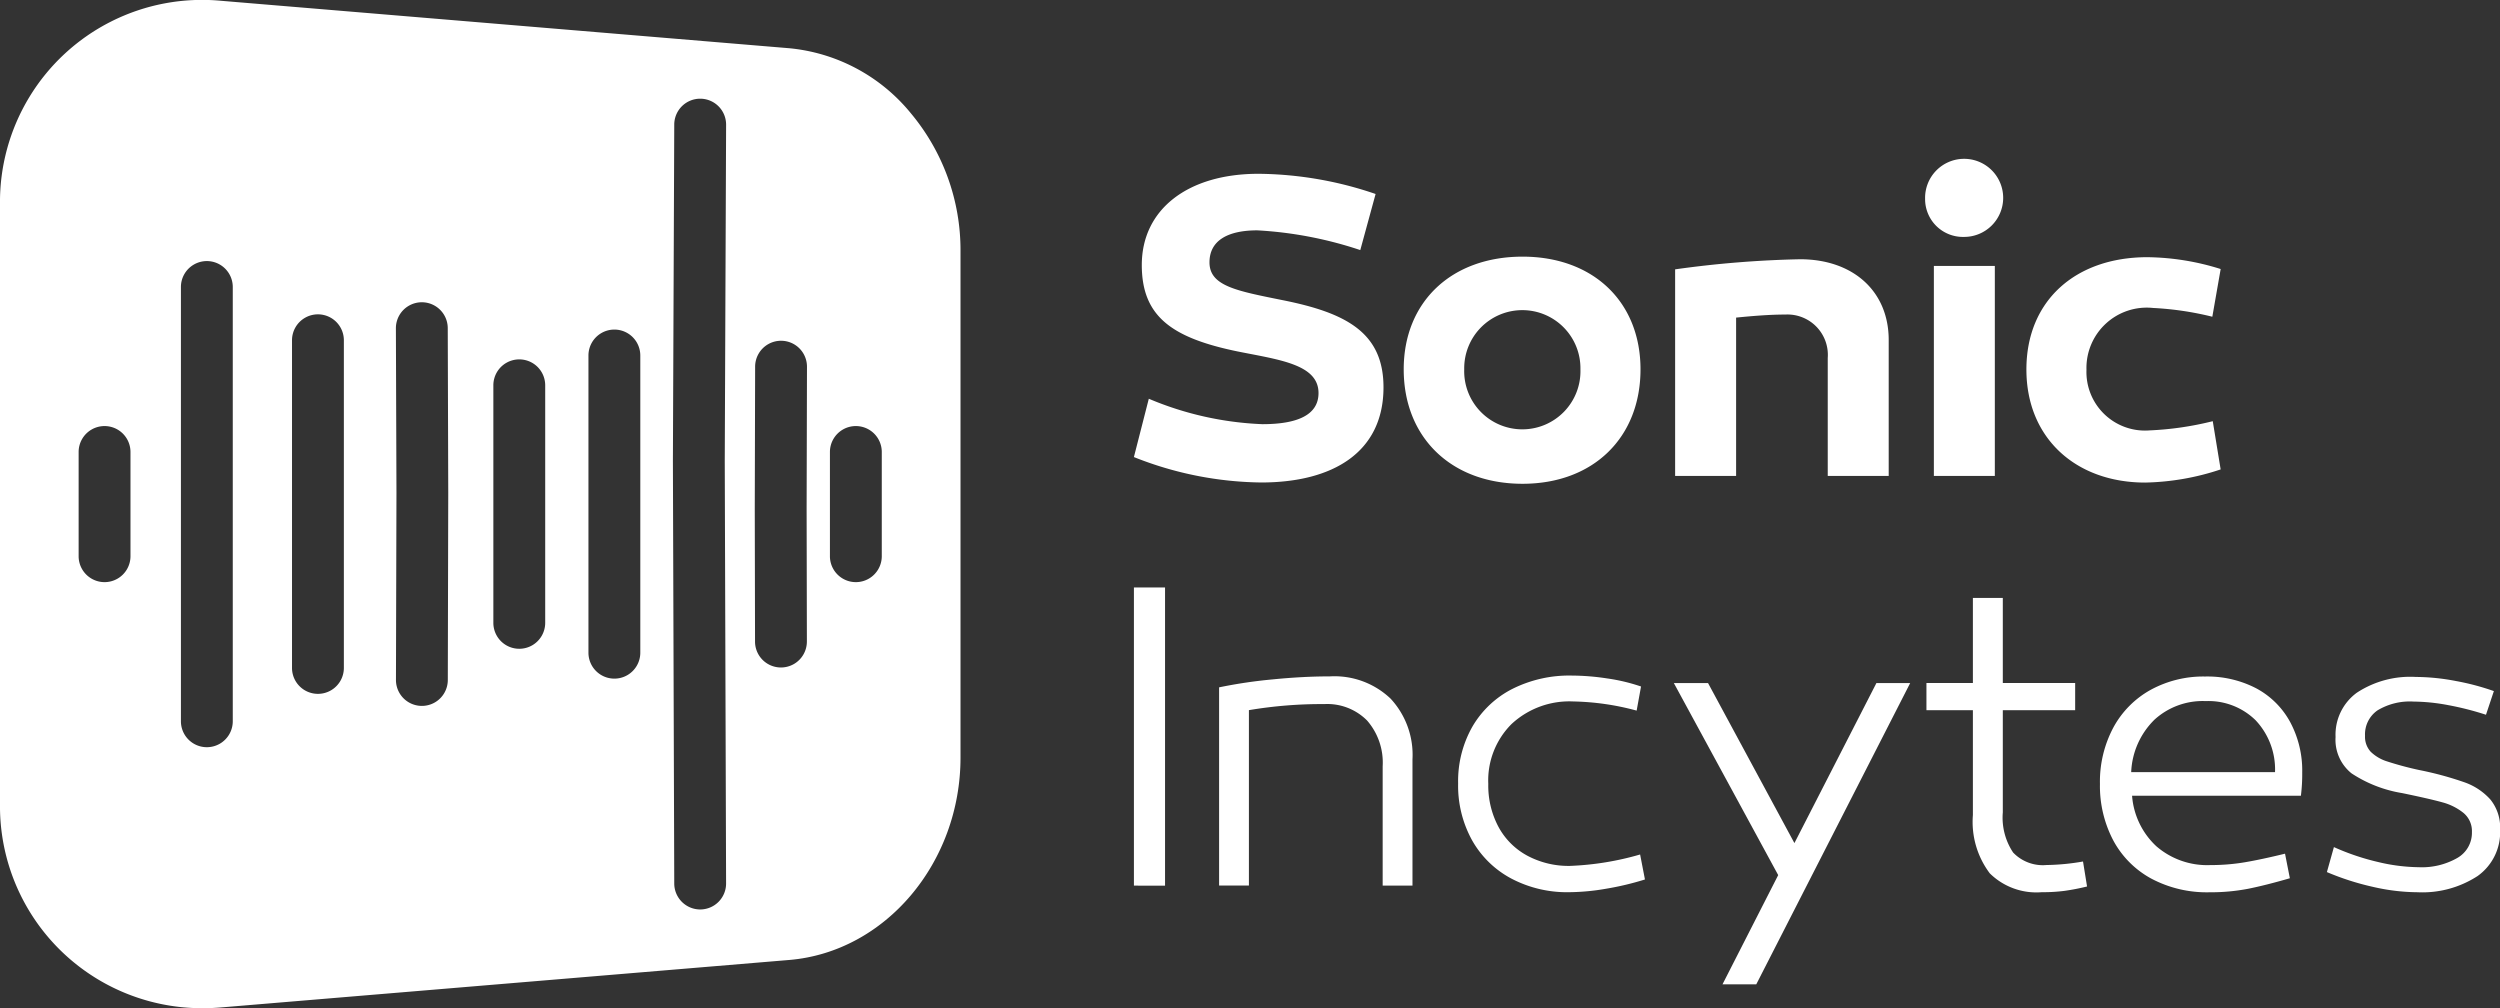
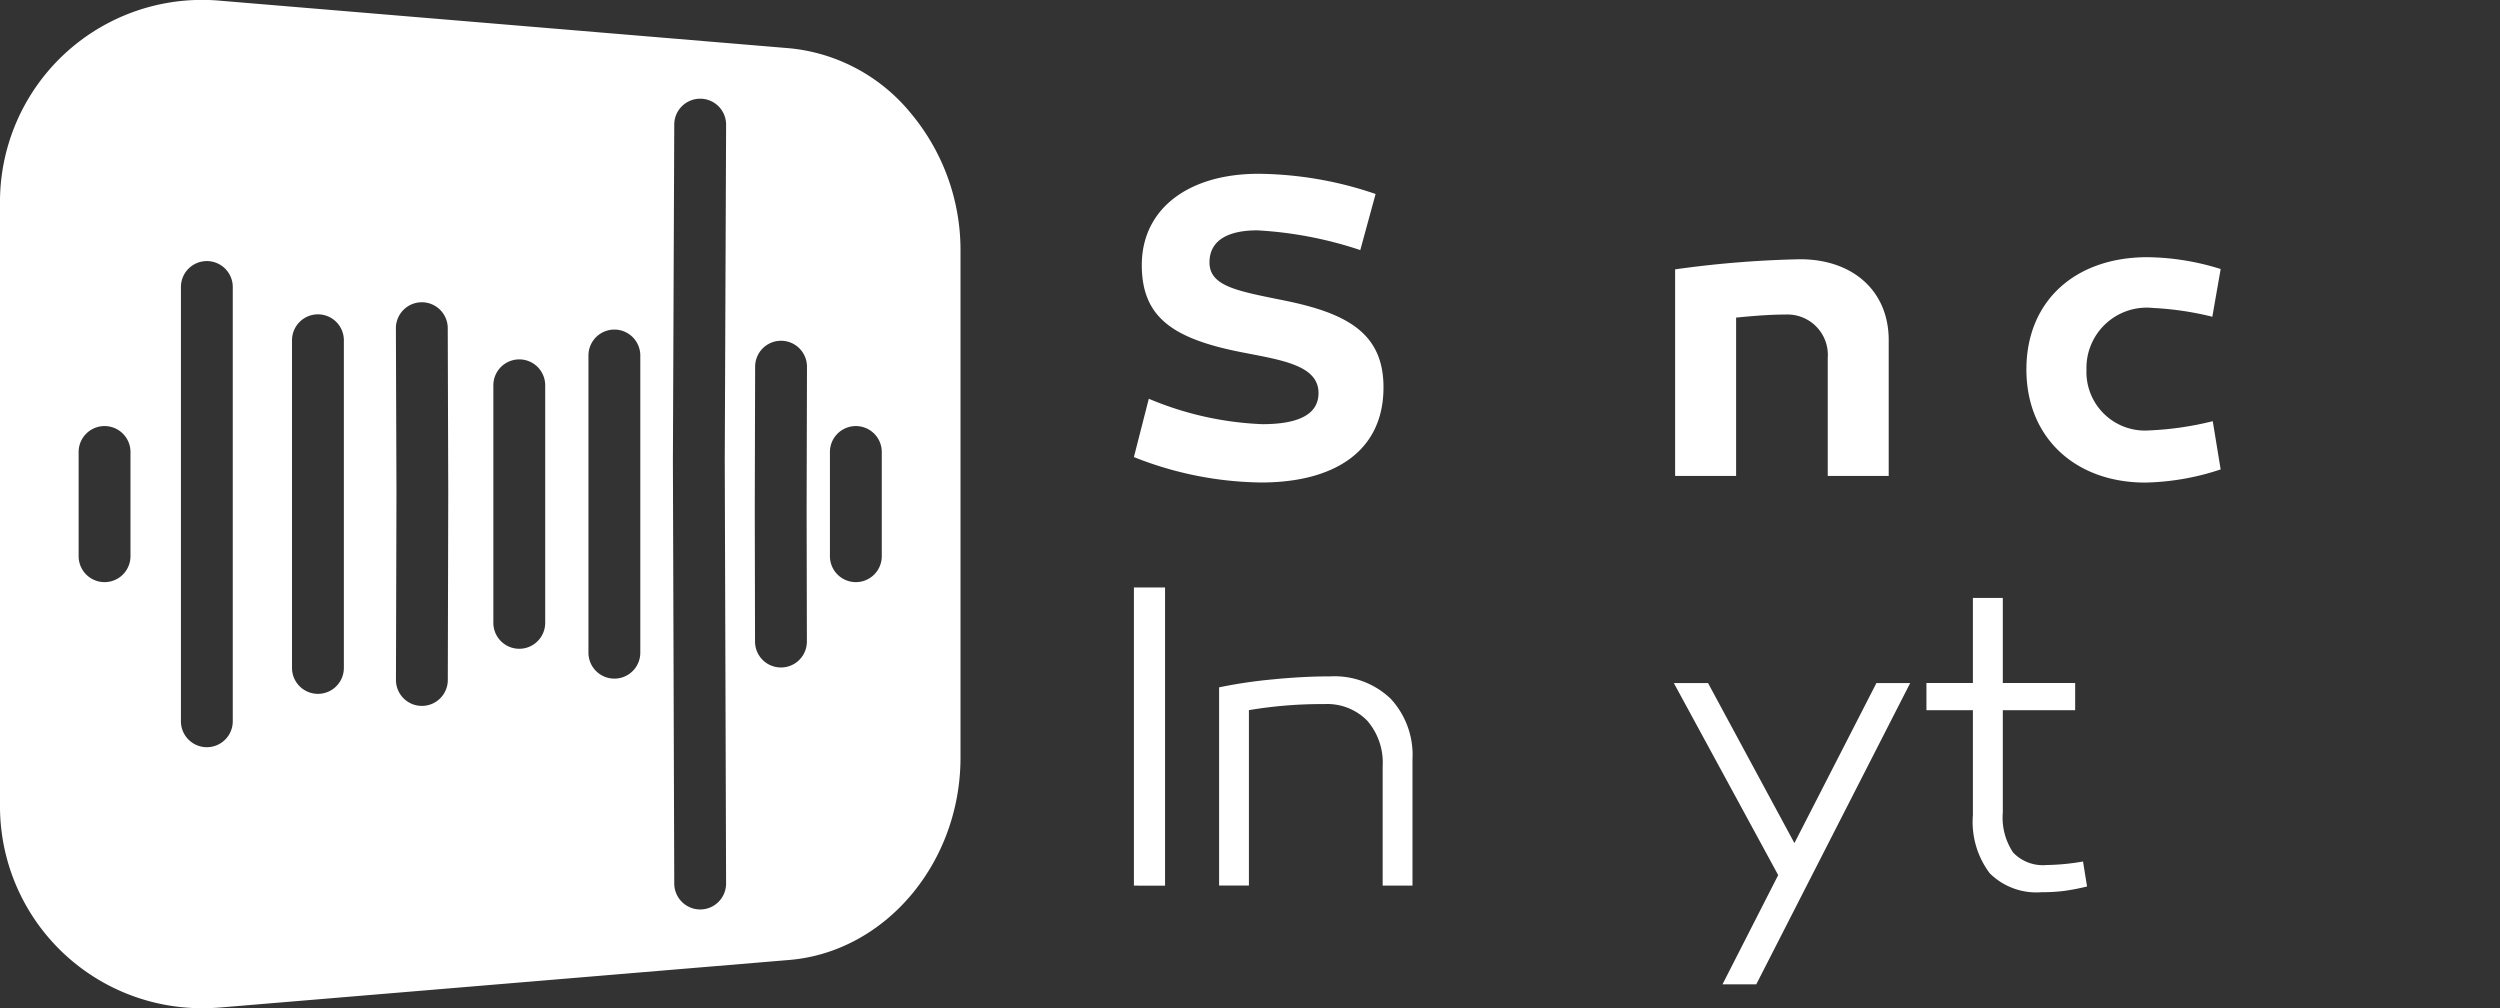
<svg xmlns="http://www.w3.org/2000/svg" width="123.77" height="49.914" viewBox="0 0 123.77 49.914">
  <rect x="0" y="0" width="123.77" height="49.914" fill="#333333" stroke="none" />
  <defs>
    <style>.a{fill:#fff;}</style>
  </defs>
  <g transform="translate(-150 -4761.859)">
    <g transform="translate(206.143 4769.767)">
      <g transform="translate(0 0)">
        <path class="a" d="M394.907,62.568a19.379,19.379,0,0,0-5.1-.977c-1.454,0-2.366.5-2.366,1.585,0,1.172,1.346,1.411,3.6,1.867,3.17.63,5.015,1.607,5.015,4.32,0,3.213-2.5,4.711-6.057,4.711a17.474,17.474,0,0,1-6.3-1.259l.738-2.887a16.039,16.039,0,0,0,5.623,1.259c1.693,0,2.779-.434,2.779-1.541,0-1.433-1.976-1.65-4.016-2.062-3.256-.673-4.733-1.737-4.733-4.277,0-2.757,2.28-4.516,5.775-4.516a18.318,18.318,0,0,1,5.8,1Z" transform="translate(-383.705 -58.095)" />
-         <path class="a" d="M486.68,92.412c0,3.387-2.345,5.666-5.84,5.666-3.517,0-5.883-2.28-5.883-5.666,0-3.343,2.366-5.579,5.883-5.579C484.336,86.833,486.68,89.069,486.68,92.412Zm-2.974,0a2.877,2.877,0,1,0-5.753,0,2.878,2.878,0,1,0,5.753,0Z" transform="translate(-461.605 -82.035)" />
        <path class="a" d="M577.374,91.718v6.73h-3.018v-5.84a2,2,0,0,0-2.084-2.149c-.76,0-1.585.065-2.453.152v7.837H566.8V88.222a51.688,51.688,0,0,1,6.187-.5C575.615,87.723,577.374,89.308,577.374,91.718Z" transform="translate(-540.011 -82.795)" />
-         <path class="a" d="M651.374,55.974a1.933,1.933,0,1,1,1.932,1.889A1.873,1.873,0,0,1,651.374,55.974Zm3.452,13.721h-3.018V59.3h3.018Z" transform="translate(-612.209 -54.042)" />
        <path class="a" d="M694.854,89.934a15.359,15.359,0,0,0-2.931-.434,2.986,2.986,0,0,0-3.3,3.061,2.9,2.9,0,0,0,3.126,3,15.609,15.609,0,0,0,3.126-.456l.391,2.388a12.51,12.51,0,0,1-3.734.651c-3.43,0-5.883-2.193-5.883-5.6s2.431-5.558,5.992-5.558a12.485,12.485,0,0,1,3.626.586Z" transform="translate(-641.469 -82.161)" />
      </g>
      <g transform="translate(0 21.175)">
        <path class="a" d="M383.7,213.526V198.763h1.541v14.763Z" transform="translate(-383.705 -198.763)" />
        <path class="a" d="M420.978,229.98a4.087,4.087,0,0,1,1.085,3.007v6.252h-1.476v-5.905a3.17,3.17,0,0,0-.771-2.269,2.776,2.776,0,0,0-2.117-.814,21.7,21.7,0,0,0-3.734.3v8.684h-1.476v-9.813a24,24,0,0,1,2.627-.391q1.52-.152,2.866-.152A4.028,4.028,0,0,1,420.978,229.98Z" transform="translate(-408.277 -224.476)" />
-         <path class="a" d="M499.064,229.868A4.205,4.205,0,0,0,496,230.986a3.944,3.944,0,0,0-1.151,2.963,4.344,4.344,0,0,0,.51,2.138,3.516,3.516,0,0,0,1.433,1.422,4.328,4.328,0,0,0,2.1.5,14.381,14.381,0,0,0,3.474-.565l.239,1.237a14.238,14.238,0,0,1-1.911.456,11.1,11.1,0,0,1-1.845.174,5.921,5.921,0,0,1-2.855-.673,4.828,4.828,0,0,1-1.943-1.889,5.586,5.586,0,0,1-.695-2.822,5.461,5.461,0,0,1,.706-2.812,4.82,4.82,0,0,1,1.976-1.867,6.275,6.275,0,0,1,2.942-.662,11.9,11.9,0,0,1,1.748.141,9.142,9.142,0,0,1,1.683.4l-.217,1.194A12.82,12.82,0,0,0,499.064,229.868Z" transform="translate(-477.31 -224.223)" />
        <path class="a" d="M568.764,246.024l2.757-5.406-5.167-9.509h1.693l4.277,7.924,4.06-7.924h1.672l-7.62,14.915Z" transform="translate(-539.629 -226.376)" />
        <path class="a" d="M658.646,216.826a8.562,8.562,0,0,1-1.118.065,3.283,3.283,0,0,1-2.573-.934,4.233,4.233,0,0,1-.836-2.887v-5.189h-2.3v-1.346h2.3v-4.212H655.6v4.212h3.582v1.346H655.6v5.058a3.113,3.113,0,0,0,.51,1.987,2.034,2.034,0,0,0,1.661.619,11.17,11.17,0,0,0,1.8-.174l.2,1.237A11.142,11.142,0,0,1,658.646,216.826Z" transform="translate(-612.588 -201.803)" />
-         <path class="a" d="M718.281,229.458a4.117,4.117,0,0,1,1.693,1.661,5.071,5.071,0,0,1,.608,2.518,8.672,8.672,0,0,1-.065,1.151h-8.358a3.8,3.8,0,0,0,1.2,2.5,3.841,3.841,0,0,0,2.681.933,10.131,10.131,0,0,0,1.715-.141q.825-.141,1.976-.423l.239,1.216q-1.194.347-2.063.521a9.764,9.764,0,0,1-1.91.174,5.858,5.858,0,0,1-2.9-.684,4.652,4.652,0,0,1-1.878-1.9,5.792,5.792,0,0,1-.651-2.779,5.7,5.7,0,0,1,.662-2.79,4.674,4.674,0,0,1,1.845-1.867,5.441,5.441,0,0,1,2.7-.662A5.255,5.255,0,0,1,718.281,229.458Zm-5.048,1.6a3.856,3.856,0,0,0-1.118,2.562h7.121a3.548,3.548,0,0,0-.966-2.573,3.333,3.333,0,0,0-2.464-.944A3.545,3.545,0,0,0,713.234,231.054Z" transform="translate(-662.747 -224.476)" />
-         <path class="a" d="M789.811,238.194a9.02,9.02,0,0,0,2.03.26,3.534,3.534,0,0,0,1.9-.456,1.433,1.433,0,0,0,.727-1.281,1.169,1.169,0,0,0-.423-.955,2.831,2.831,0,0,0-1.042-.521q-.619-.173-1.986-.456a6.429,6.429,0,0,1-2.508-.977,2.129,2.129,0,0,1-.792-1.8,2.573,2.573,0,0,1,1.053-2.193,4.811,4.811,0,0,1,2.92-.781,10.74,10.74,0,0,1,1.976.2,12.332,12.332,0,0,1,1.889.5l-.391,1.172a14.643,14.643,0,0,0-1.878-.478,9.516,9.516,0,0,0-1.7-.174,3.1,3.1,0,0,0-1.791.434,1.443,1.443,0,0,0-.619,1.259,1.094,1.094,0,0,0,.282.792,2.033,2.033,0,0,0,.814.478,16.115,16.115,0,0,0,1.574.423,16.541,16.541,0,0,1,2.247.608,3.1,3.1,0,0,1,1.292.858,2.2,2.2,0,0,1,.478,1.487,2.662,2.662,0,0,1-1.118,2.3,5.015,5.015,0,0,1-2.985.8,10.037,10.037,0,0,1-2.214-.271,13.066,13.066,0,0,1-2.258-.727l.347-1.237A11.908,11.908,0,0,0,789.811,238.194Z" transform="translate(-728.231 -224.603)" />
      </g>
    </g>
    <path class="a" d="M45.108,5.624h0a8.848,8.848,0,0,0-6.032-3.236L10.932.038A10.005,10.005,0,0,0,0,10.131V39.783A10,10,0,0,0,10.042,49.914c.295,0,.592-.012.89-.037l28.144-2.351c4.753-.4,8.477-4.8,8.477-10.022V12.411A10.561,10.561,0,0,0,45.108,5.624ZM6.46,27.537a1.283,1.283,0,0,1-2.567,0v-5.16a1.283,1.283,0,0,1,2.567,0Zm5.064,8.172a1.283,1.283,0,0,1-2.567,0v-21.5a1.283,1.283,0,0,1,2.567,0Zm5.5-2.641a1.283,1.283,0,0,1-2.567,0V16.846a1.283,1.283,0,0,1,2.567,0Zm5.146.6a1.283,1.283,0,0,1-2.567-.007l.025-9.267L19.6,16.252a1.283,1.283,0,0,1,2.567-.008l.025,8.151Zm4.822-2.832a1.283,1.283,0,0,1-2.567,0V19.076a1.283,1.283,0,0,1,2.567,0ZM31.7,32.314a1.283,1.283,0,1,1-2.567,0V17.6a1.283,1.283,0,1,1,2.567,0Zm4.247,11.425a1.284,1.284,0,0,1-1.279,1.287,1.287,1.287,0,0,1-1.287-1.279l-.067-20.932.067-16.65a1.283,1.283,0,0,1,2.567.01l-.067,16.641Zm4-11.98a1.283,1.283,0,1,1-2.567.007L37.367,25.2l.018-7.049a1.283,1.283,0,1,1,2.567.006L39.934,25.2Zm3.708-4.222a1.283,1.283,0,0,1-2.567,0v-5.16a1.283,1.283,0,0,1,2.567,0Z" transform="translate(150 4761.859)" />
  </g>
</svg>